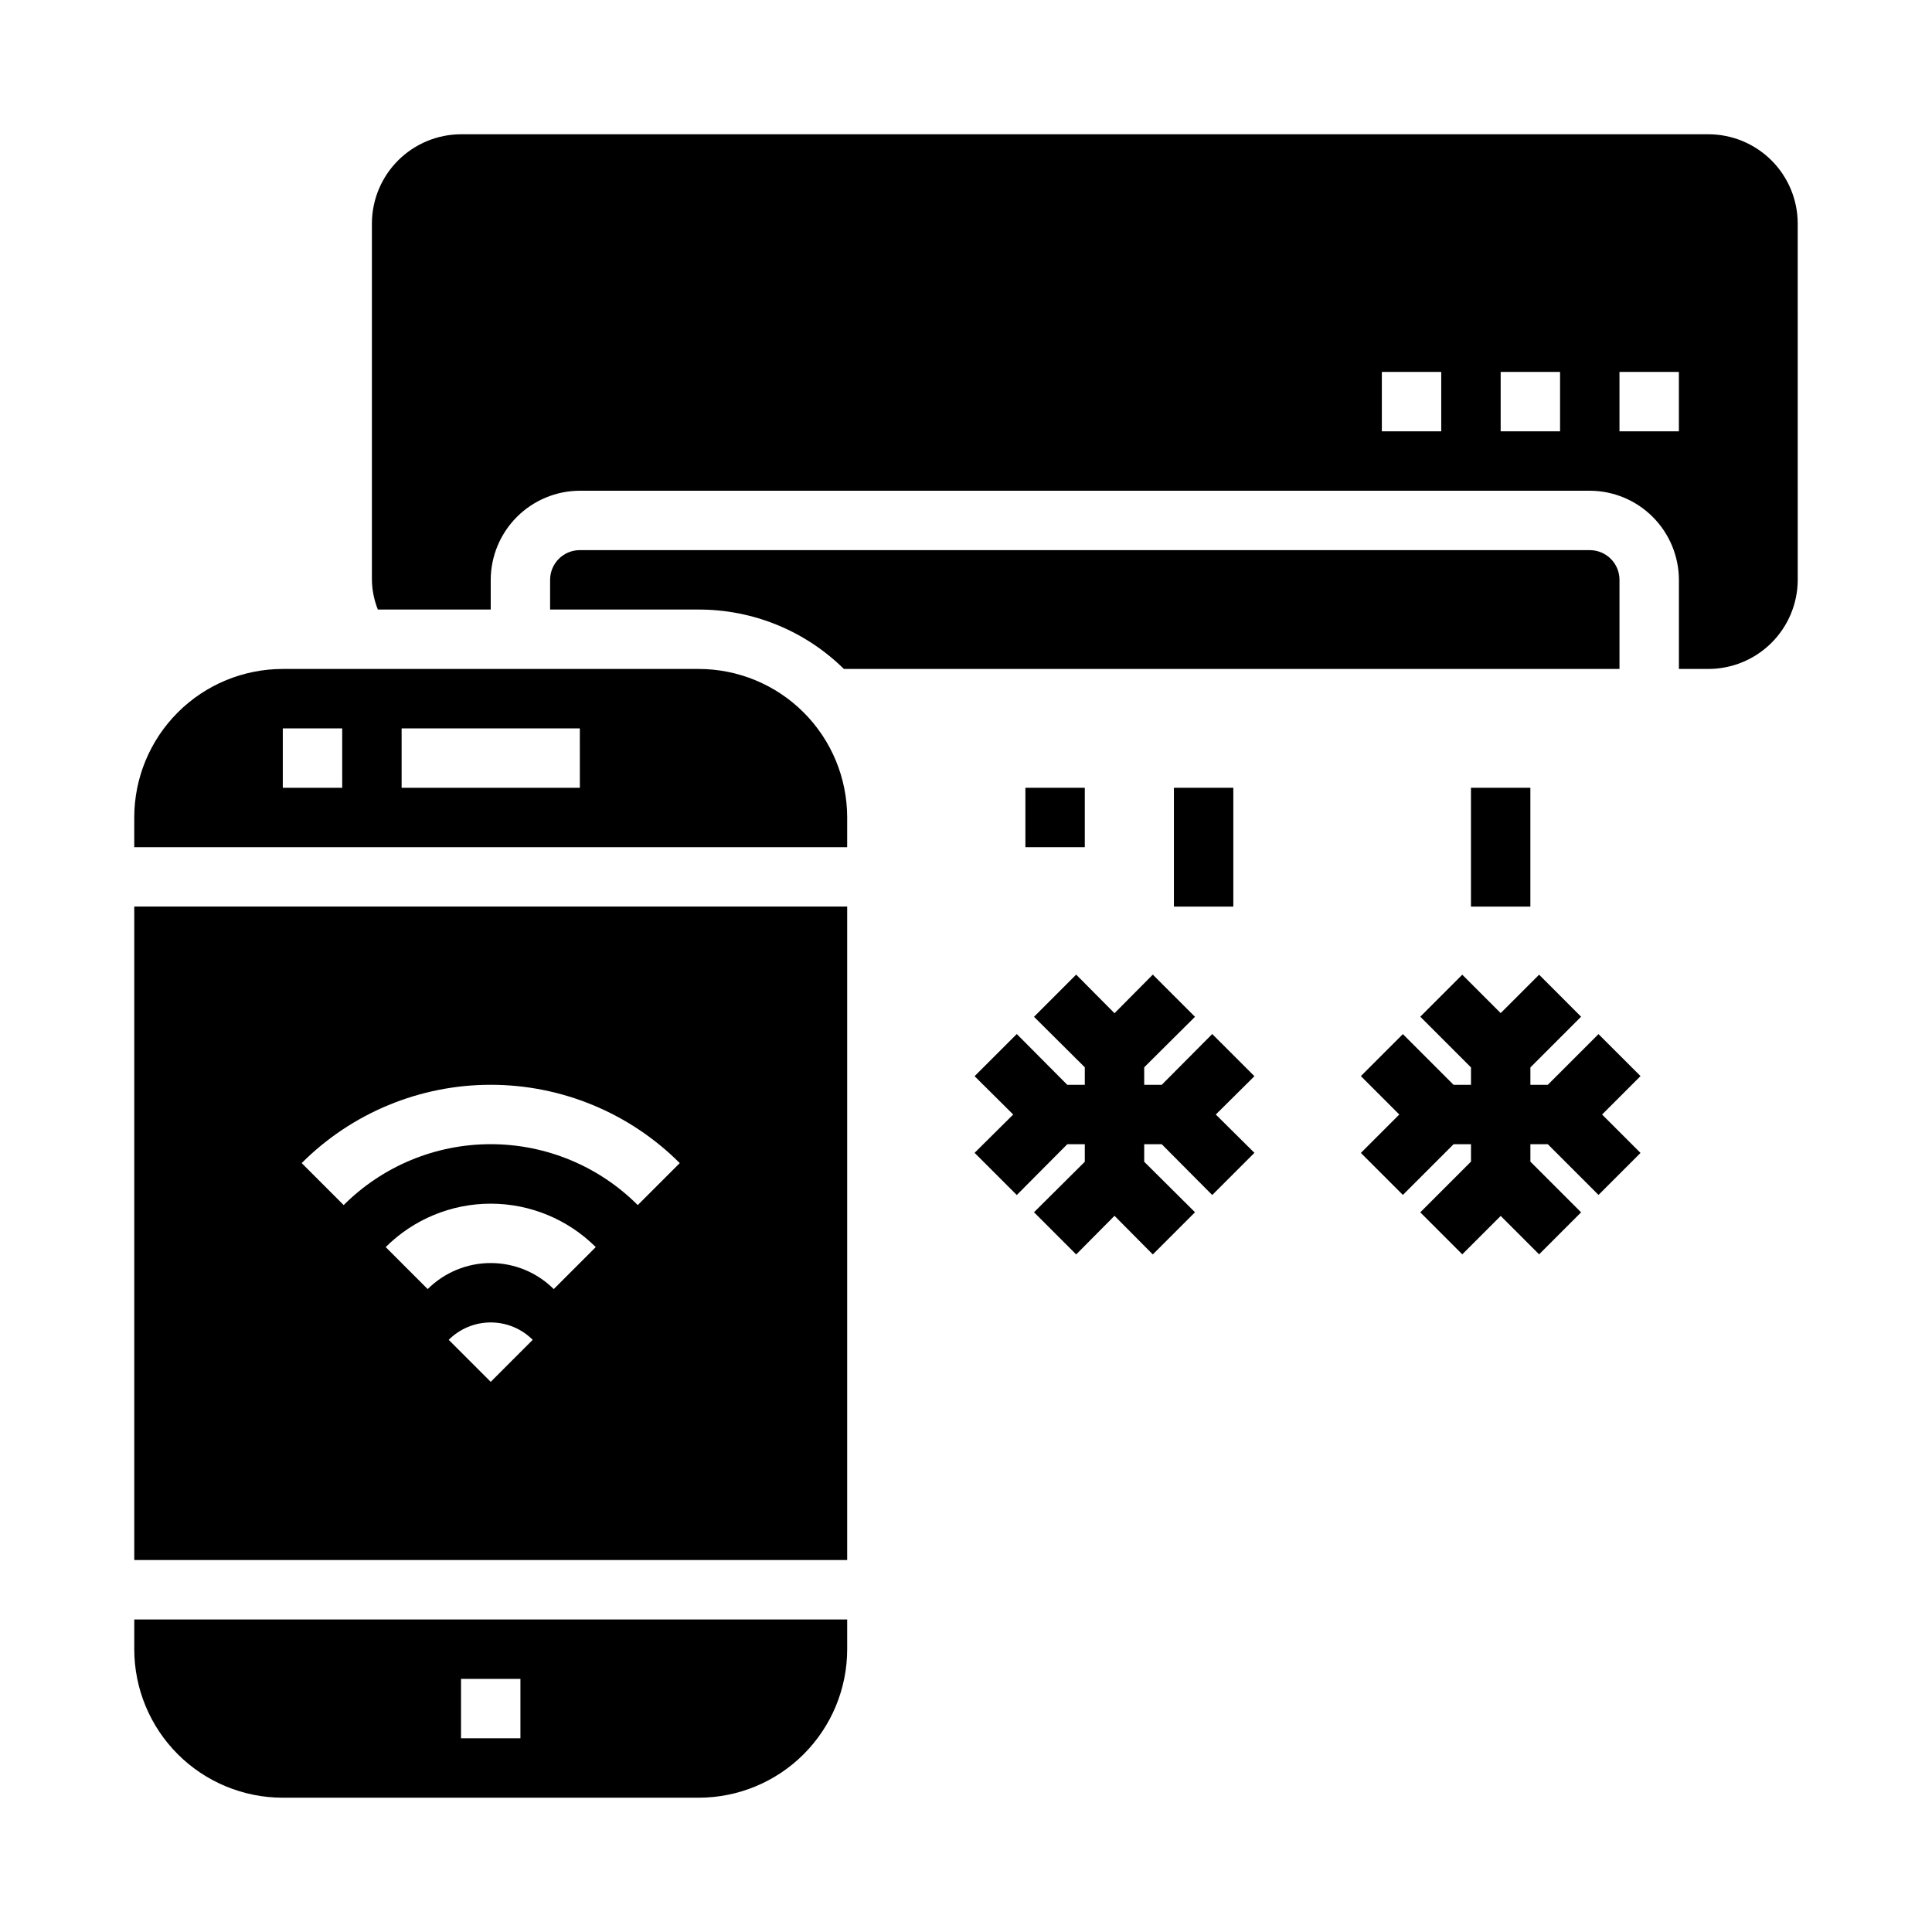
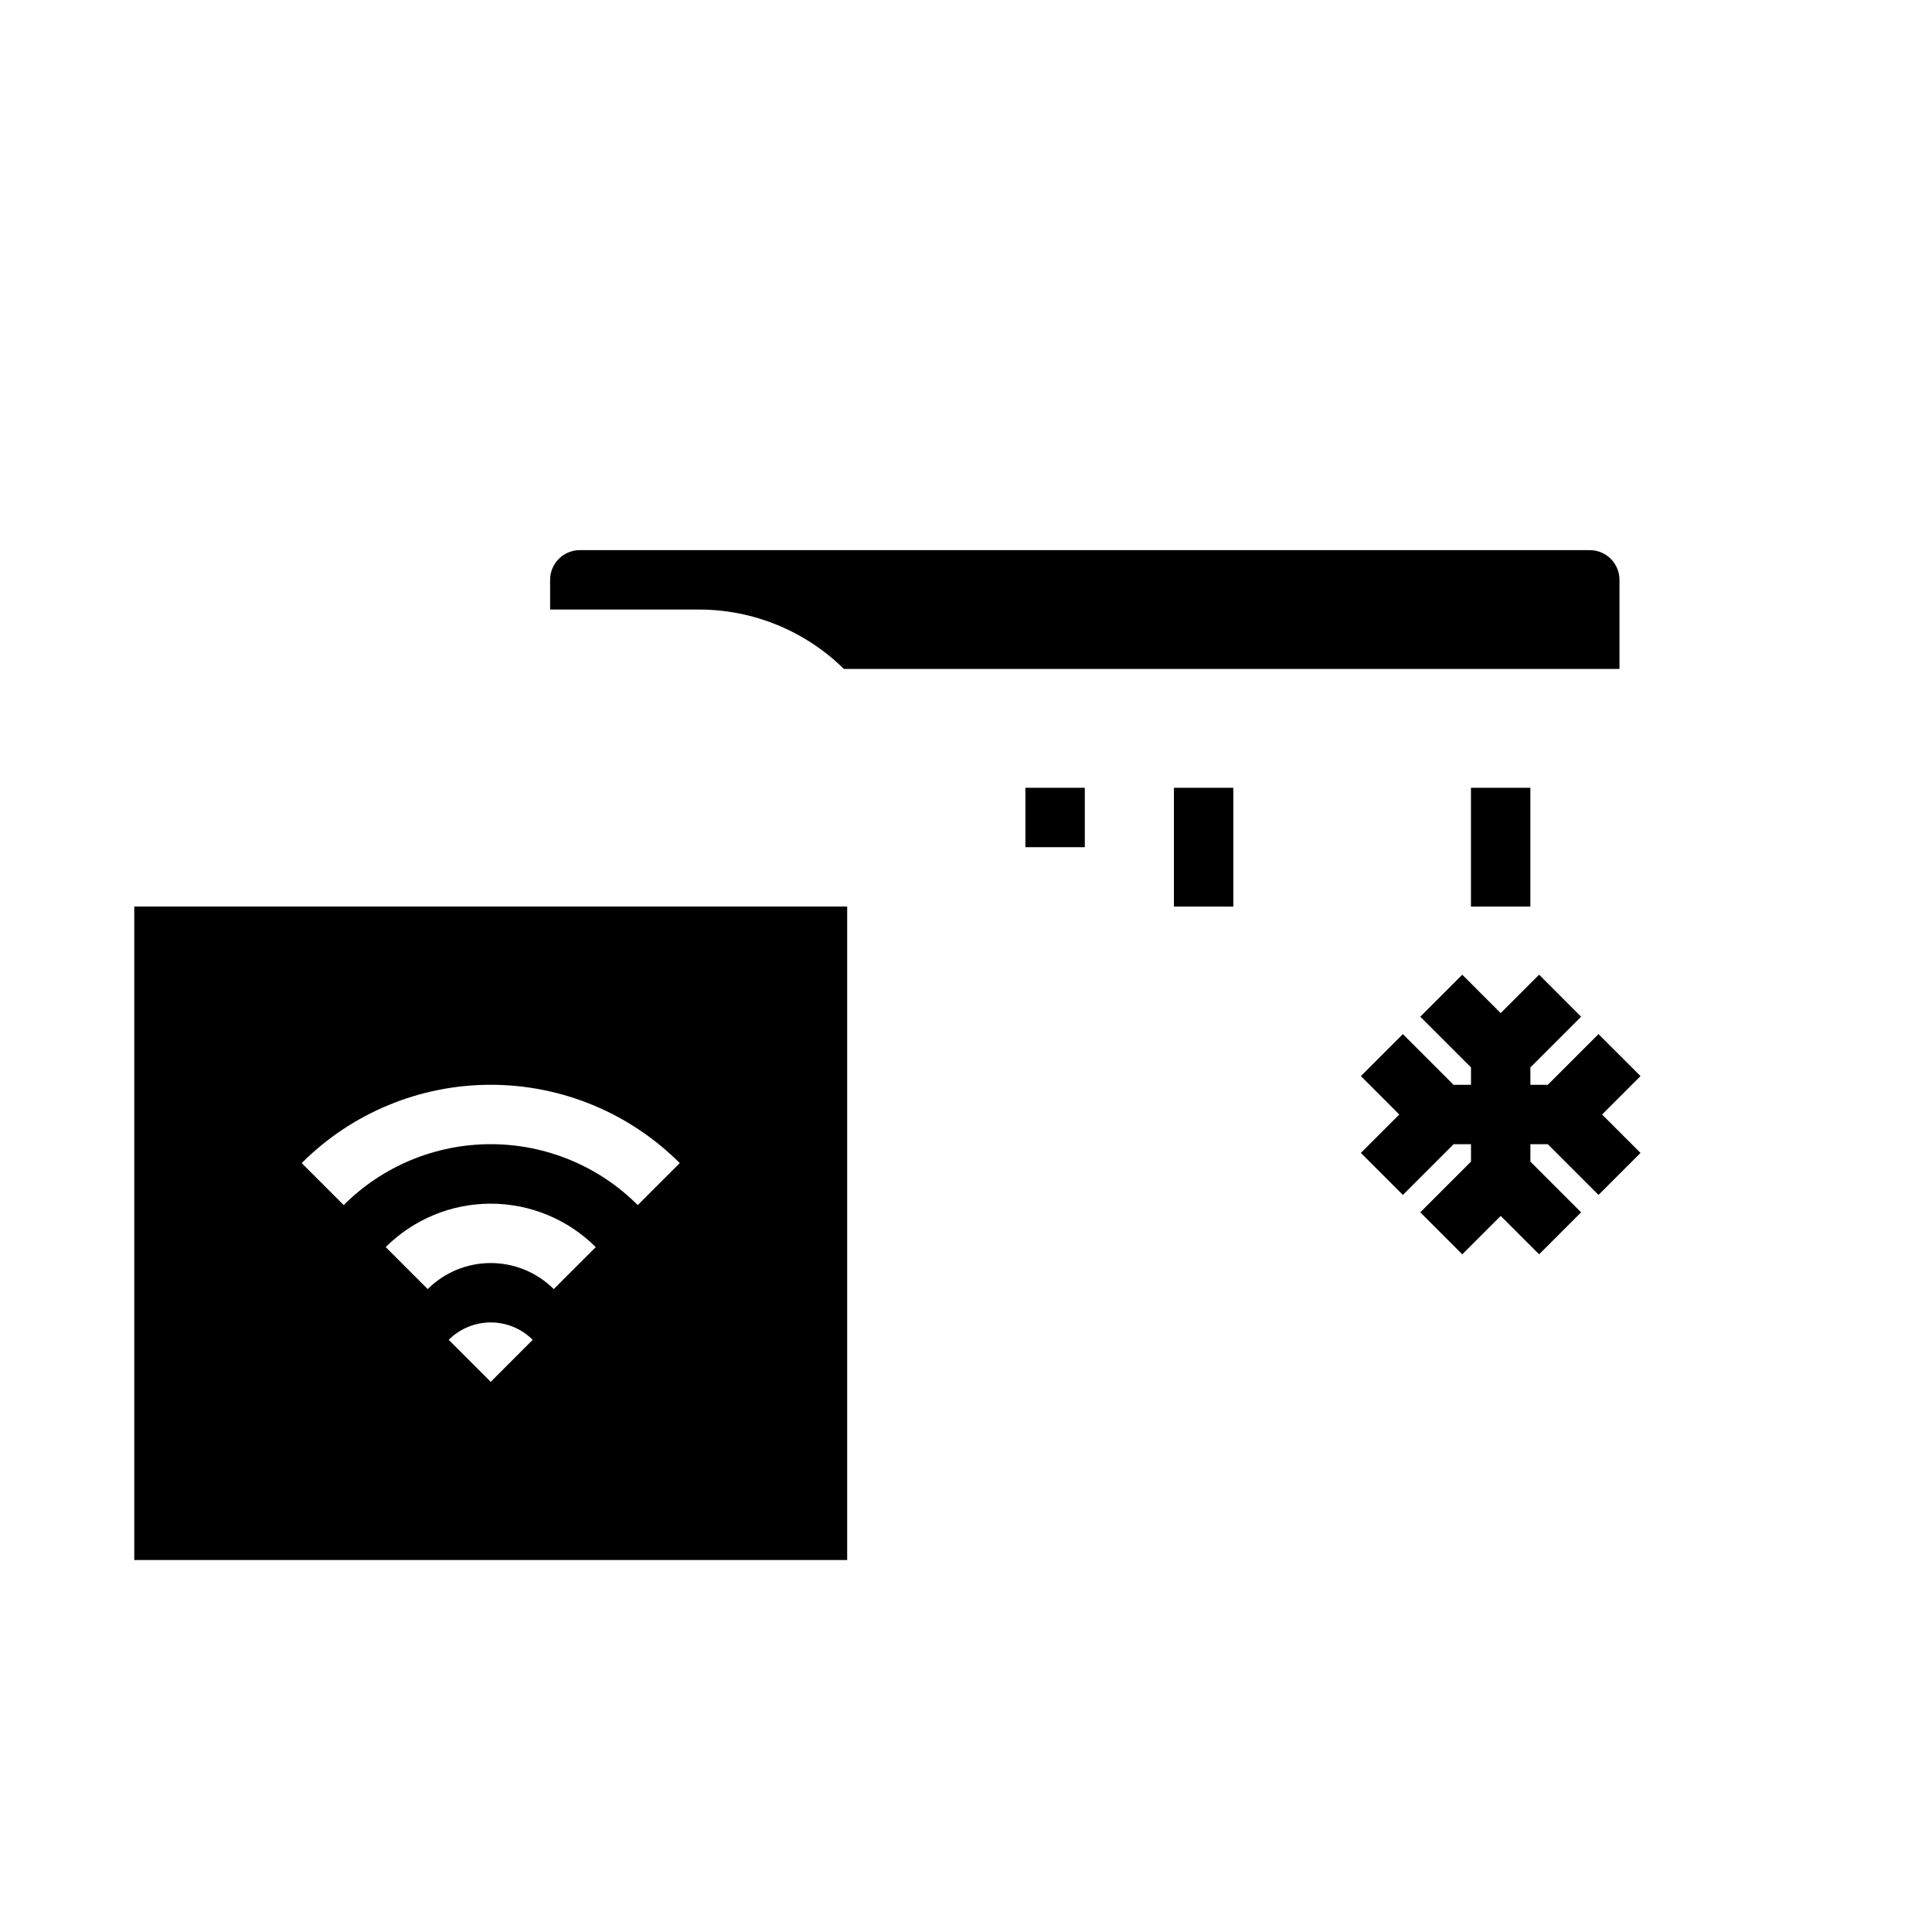
<svg xmlns="http://www.w3.org/2000/svg" fill="#000000" width="800px" height="800px" version="1.1" viewBox="144 144 512 512">
  <g>
    <path d="m567.62 418.05-13.438 13.438h-4.613v-4.613l13.438-13.438-11.129-11.133-10.18 10.18-10.18-10.18-11.129 11.133 13.438 13.438v4.613h-4.613l-13.438-13.438-11.133 11.129 10.18 10.18-10.18 10.18 11.133 11.129 13.438-13.438h4.613v4.613l-13.438 13.438 11.129 11.133 10.18-10.18 10.18 10.18 11.129-11.133-13.438-13.438v-4.613h4.613l13.438 13.438 11.133-11.129-10.18-10.18 10.18-10.18z" />
-     <path d="m466.2 439.36 10.234 10.152-11.18 11.18-13.383-13.461h-4.644v4.644l13.461 13.383-11.18 11.18-10.152-10.234-10.156 10.234-11.176-11.18 13.461-13.383v-4.644h-4.644l-13.383 13.461-11.18-11.18 10.234-10.152-10.234-10.156 11.18-11.176 13.383 13.461h4.644v-4.644l-13.461-13.383 11.176-11.18 10.156 10.234 10.152-10.234 11.18 11.18-13.461 13.383v4.644h4.644l13.383-13.461 11.18 11.176z" />
    <path d="m455.1 352.77h15.742v31.488h-15.742z" />
    <path d="m533.82 352.77h15.742v31.488h-15.742z" />
    <path d="m415.74 352.77h15.742v15.742h-15.742z" />
-     <path d="m620.41 203.2c-0.016-6.258-2.512-12.254-6.938-16.68-4.426-4.426-10.418-6.918-16.676-6.938h-330.62c-6.258 0.02-12.254 2.512-16.68 6.938-4.426 4.426-6.918 10.422-6.938 16.68v94.465c0.043 2.695 0.578 5.363 1.574 7.871h29.914v-7.871c0.02-6.258 2.512-12.254 6.938-16.68s10.422-6.918 16.68-6.938h267.65c6.258 0.02 12.254 2.512 16.676 6.938 4.426 4.426 6.922 10.422 6.938 16.68v23.617h7.871l0.004-0.004c6.258-0.02 12.25-2.512 16.676-6.938 4.426-4.426 6.922-10.422 6.938-16.676zm-94.465 55.102h-15.742v-15.742h15.742zm31.488 0h-15.742v-15.742h15.742zm31.488 0h-15.742v-15.742h15.742z" />
-     <path d="m368.51 573.18h-188.93v7.871c0 10.438 4.148 20.449 11.527 27.832 7.383 7.383 17.395 11.527 27.832 11.527h110.21c10.441 0 20.453-4.144 27.832-11.527 7.383-7.383 11.531-17.395 11.531-27.832zm-86.594 31.488h-15.742v-15.746h15.742z" />
    <path d="m368.51 384.25h-188.93v173.18h188.93zm-94.465 125.95-11.133-11.133c2.953-2.949 6.957-4.609 11.133-4.609s8.18 1.66 11.129 4.609zm16.703-24.578c-4.434-4.418-10.441-6.902-16.703-6.902s-12.27 2.484-16.707 6.902l-11.133-11.133 0.004 0.004c7.391-7.367 17.398-11.508 27.836-11.508 10.434 0 20.445 4.141 27.836 11.508zm22.262-22.262c-10.332-10.336-24.352-16.141-38.965-16.141-14.617 0-28.633 5.805-38.969 16.141l-11.129-11.129c13.285-13.289 31.309-20.754 50.098-20.754s36.809 7.465 50.098 20.754z" />
    <path d="m565.31 289.79h-267.65c-4.348 0-7.875 3.527-7.875 7.875v7.871h39.359c14.406-0.023 28.238 5.633 38.496 15.742h205.54v-23.613c0-2.09-0.828-4.094-2.305-5.566-1.477-1.477-3.481-2.309-5.566-2.309z" />
-     <path d="m368.51 360.64c0-10.438-4.148-20.449-11.531-27.832-7.379-7.379-17.391-11.527-27.832-11.527h-110.21c-10.438 0-20.449 4.148-27.832 11.527-7.379 7.383-11.527 17.395-11.527 27.832v7.871l188.93 0.004zm-133.82-7.871h-15.746v-15.742h15.742zm62.977 0h-47.234v-15.742h47.23z" />
  </g>
</svg>